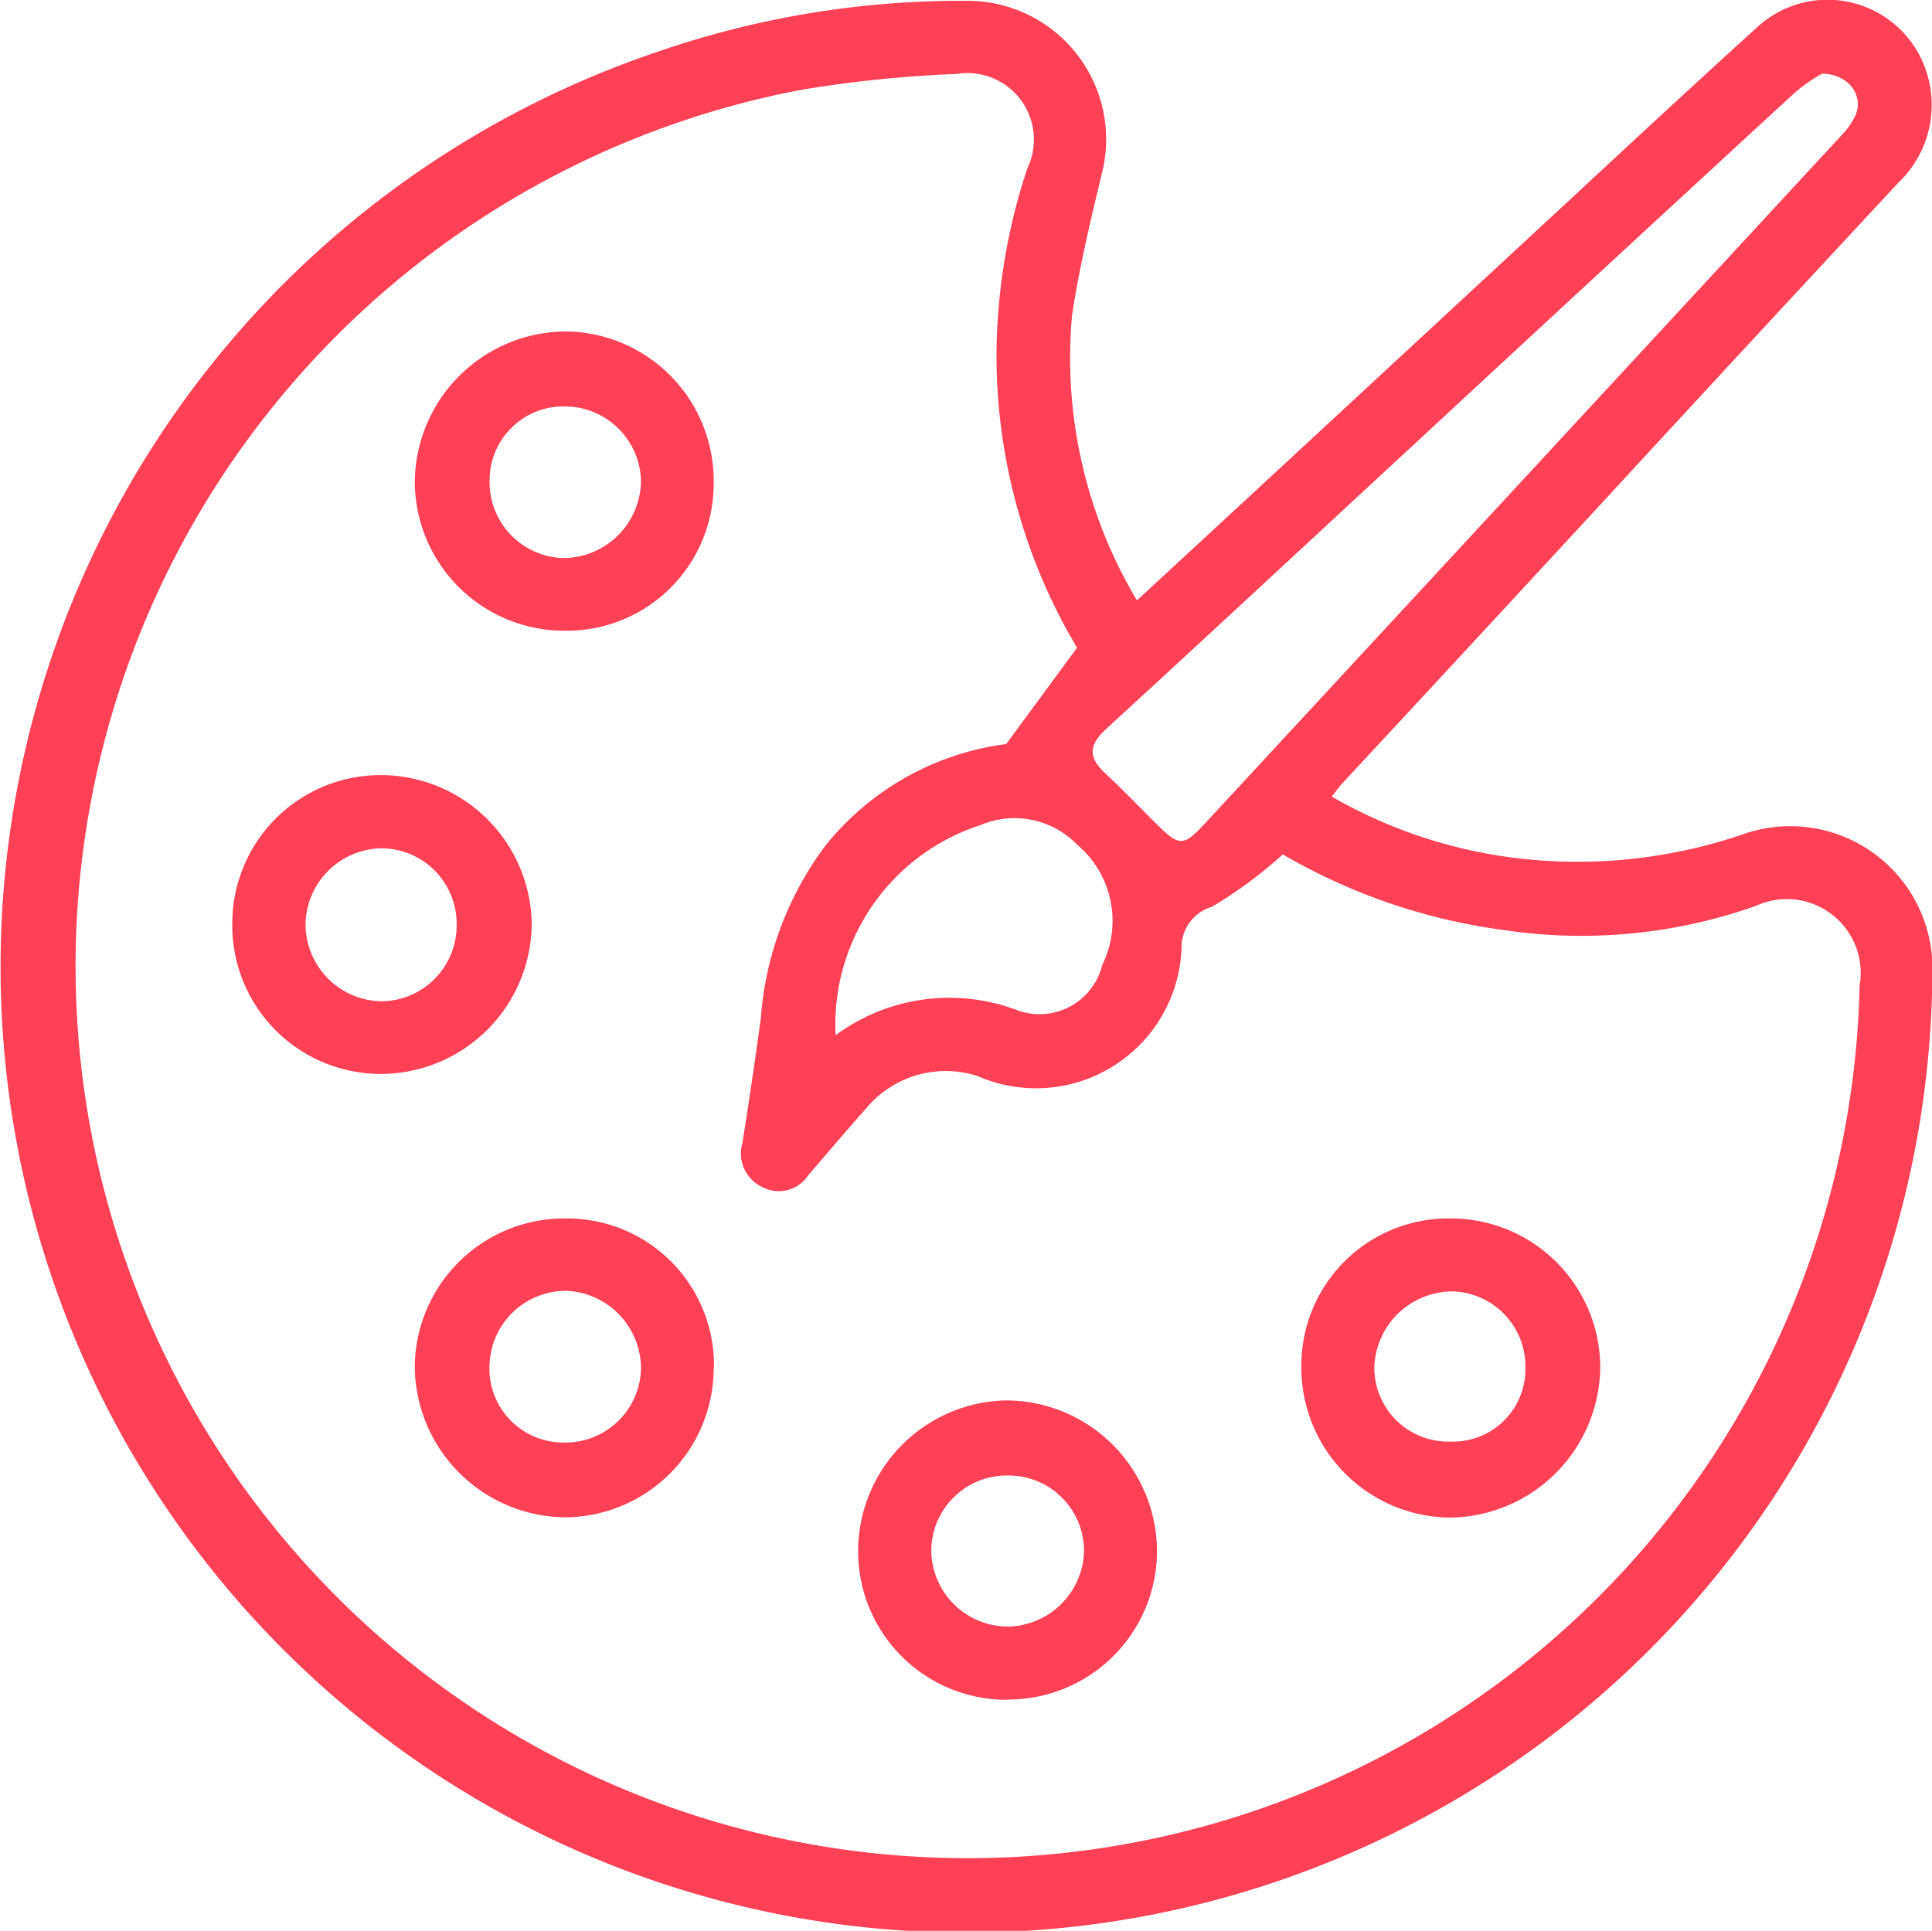
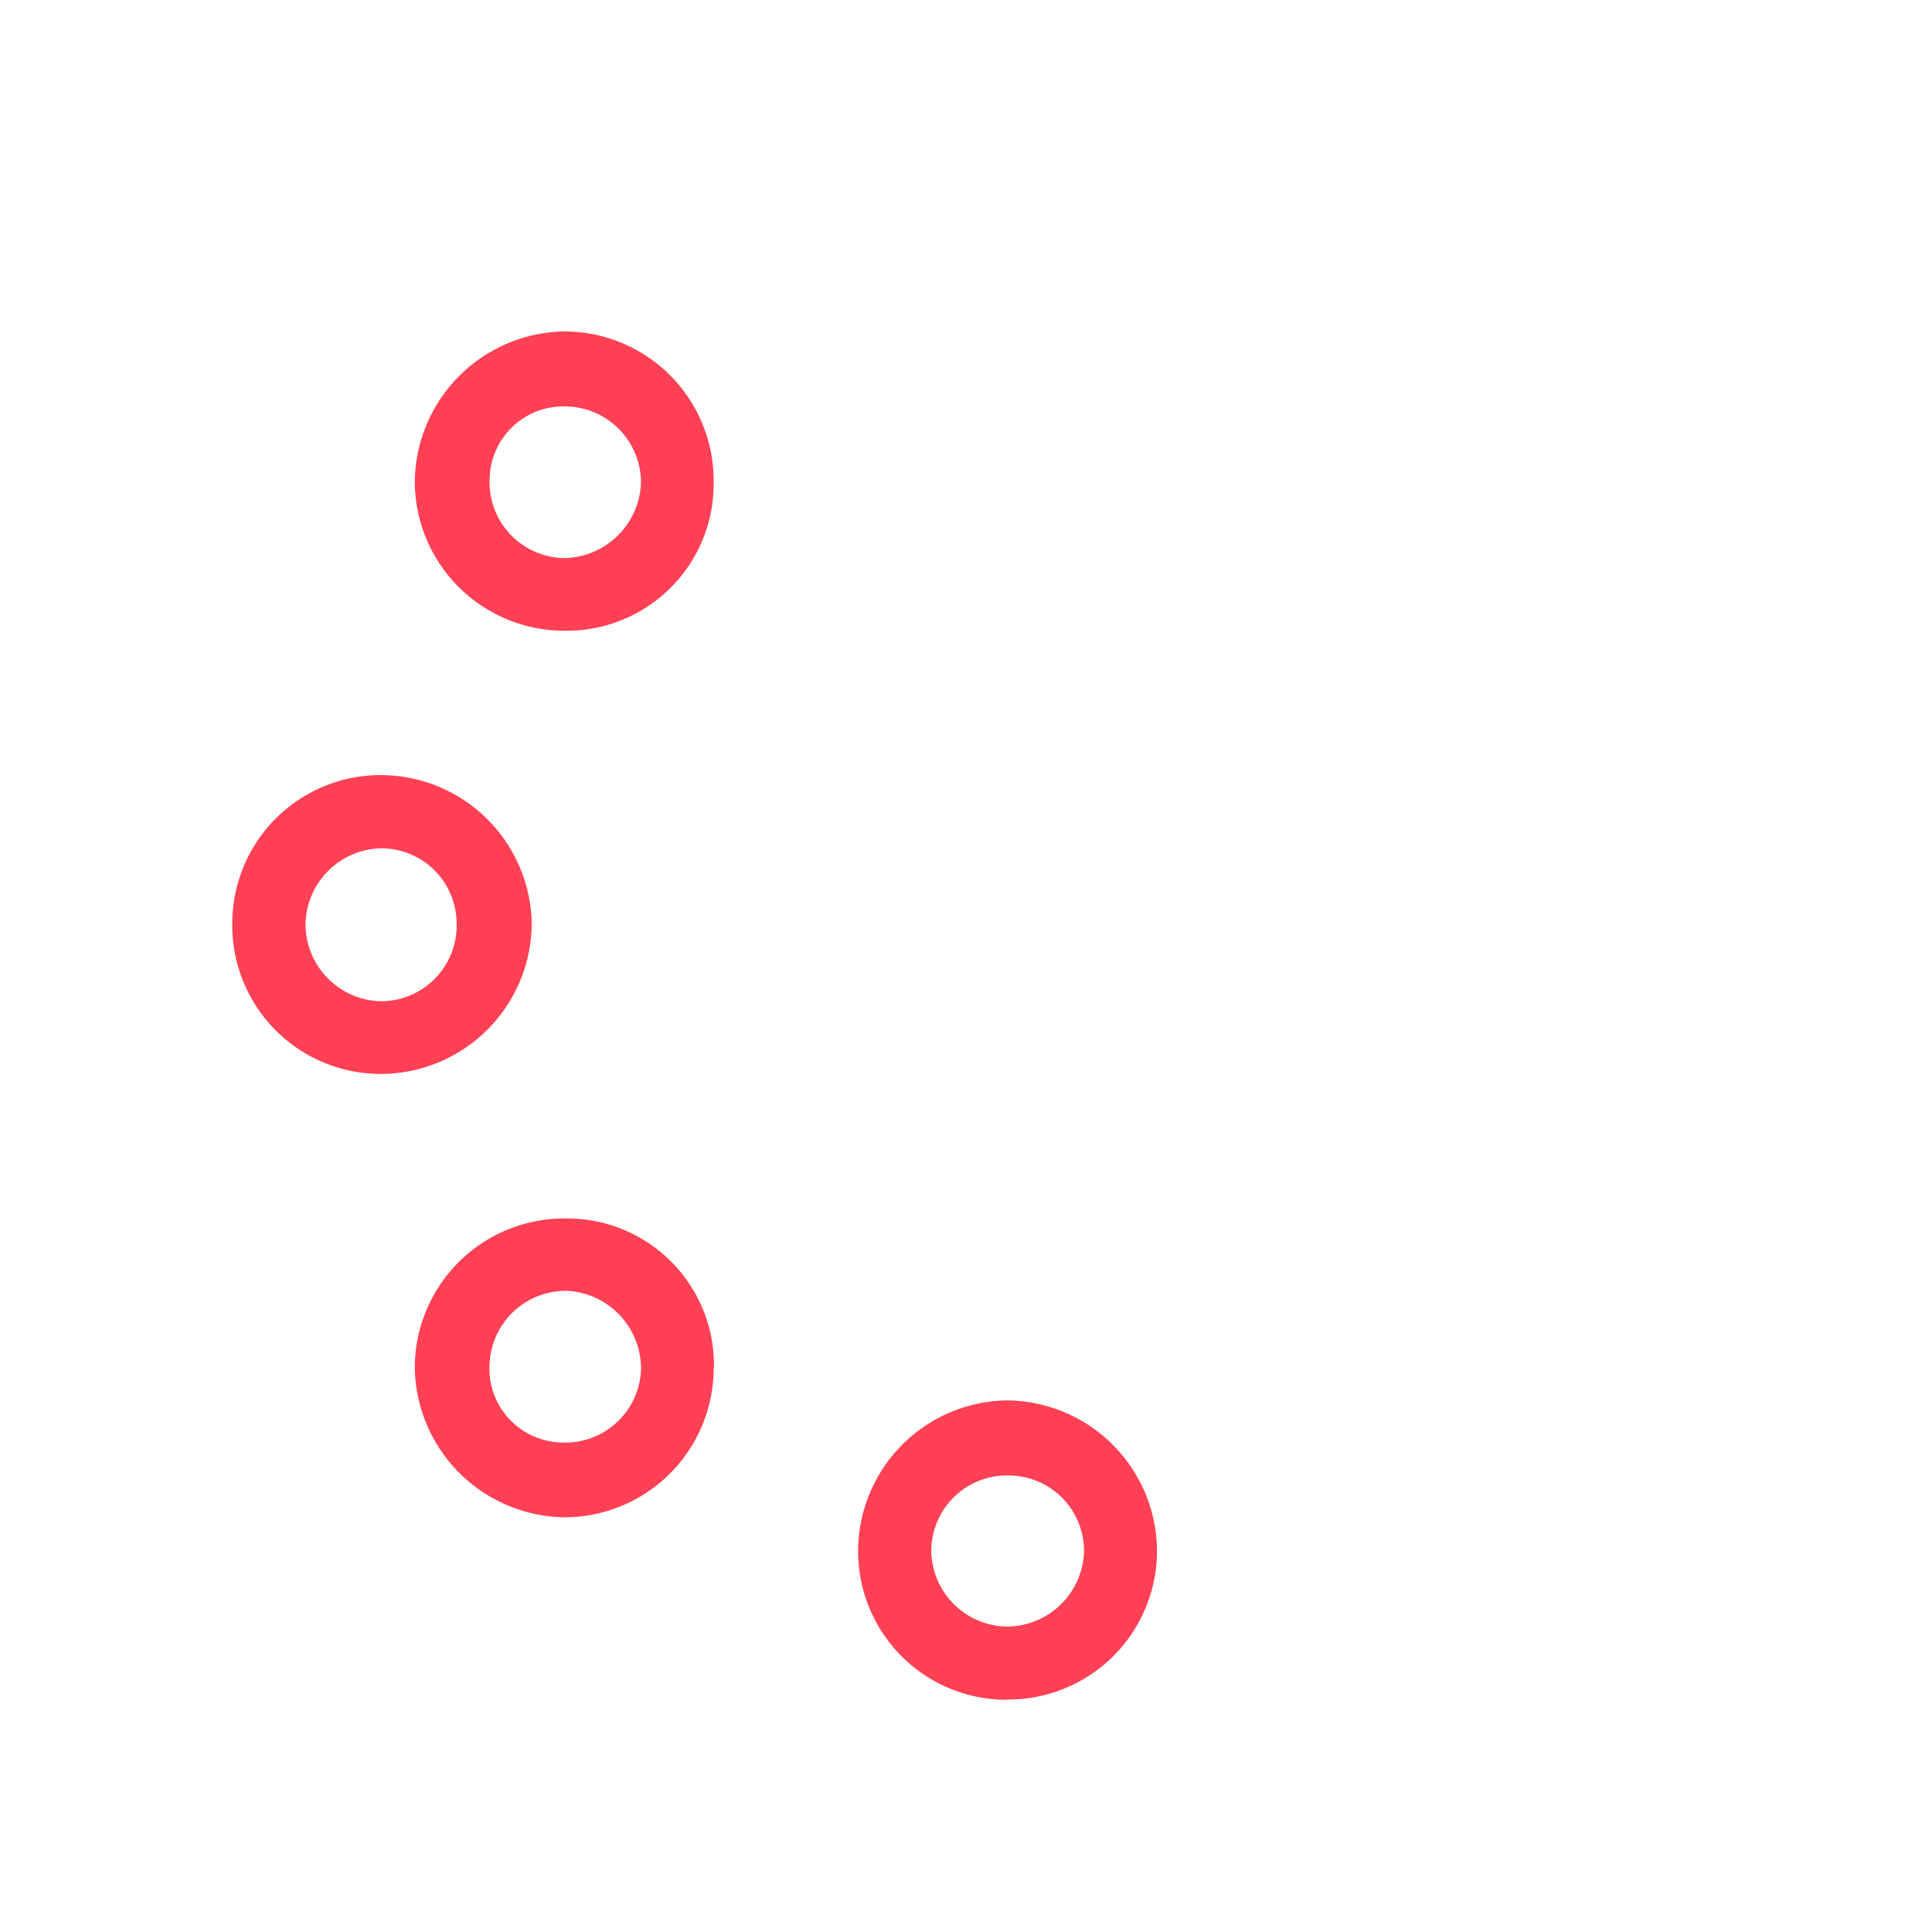
<svg xmlns="http://www.w3.org/2000/svg" width="20.918" height="20.908" viewBox="0 0 20.918 20.908">
  <g id="Grupo_153" data-name="Grupo 153" transform="translate(-306.339 -962.547)">
    <g id="Grupo_121" data-name="Grupo 121" transform="translate(306.339 962.547)">
-       <path id="Trazado_164" data-name="Trazado 164" d="M8.555,4.518c1.3-1.2,2.587-2.393,3.872-3.583.944-.872,1.882-1.751,2.832-2.613a1.125,1.125,0,0,1,1.865.547A1.161,1.161,0,0,1,16.8-.006Q15.208,1.706,13.629,3.42,12.2,4.969,10.764,6.515l-.1.128a5.279,5.279,0,0,0,1.967.662,5.539,5.539,0,0,0,2.5-.259,1.539,1.539,0,0,1,2.036,1.5,10.458,10.458,0,1,1-13.8-9.969,10.056,10.056,0,0,1,3.367-.551A1.5,1.5,0,0,1,8.174-.1c-.121.5-.243,1.013-.321,1.524a5.116,5.116,0,0,0,.7,3.091m-.649.515c-.016-.033-.056-.1-.1-.177a6.2,6.2,0,0,1-.77-2.964A6.51,6.51,0,0,1,7.368-.16.72.72,0,0,0,6.6-1.182a13.2,13.2,0,0,0-1.692.174,9.659,9.659,0,1,0,11.471,9.7.8.8,0,0,0-1.124-.865,5.666,5.666,0,0,1-2.721.262,6.442,6.442,0,0,1-2.4-.82,4.76,4.76,0,0,1-.767.567.459.459,0,0,0-.328.4A1.577,1.577,0,0,1,6.827,9.668a1.12,1.12,0,0,0-1.193.338c-.216.243-.426.492-.639.738a.38.38,0,0,1-.5.125.4.4,0,0,1-.213-.469c.072-.449.138-.9.2-1.351a3.554,3.554,0,0,1,.7-1.875,3,3,0,0,1,1.957-1.1l.767-1.042m8.068-6.219a1.946,1.946,0,0,0-.288.2Q13.659.878,11.646,2.745C10.505,3.8,9.368,4.859,8.224,5.908c-.184.17-.207.3-.013.482s.357.351.534.528c.275.275.308.275.57-.01Q12.747,3.2,16.173-.507a.816.816,0,0,0,.161-.226c.092-.21-.069-.449-.361-.452M5.293,9.226a2.076,2.076,0,0,1,1.987-.262.7.7,0,0,0,.9-.5,1.078,1.078,0,0,0-.272-1.3.943.943,0,0,0-1.046-.213,2.271,2.271,0,0,0-1.57,2.275" transform="translate(3.755 1.983)" fill="#ff4055" />
-     </g>
+       </g>
    <g id="Grupo_122" data-name="Grupo 122" transform="translate(320.429 975.741)">
-       <path id="Trazado_165" data-name="Trazado 165" d="M0,1.116A1.592,1.592,0,0,1,1.613-.49,1.617,1.617,0,0,1,3.236,1.116,1.644,1.644,0,0,1,1.6,2.749,1.624,1.624,0,0,1,0,1.116m2.426.013A.812.812,0,0,0,1.633.3a.848.848,0,0,0-.843.826.8.8,0,0,0,.82.8.785.785,0,0,0,.816-.8" transform="translate(0 0.49)" fill="#ff4055" />
-     </g>
+       </g>
    <g id="Grupo_123" data-name="Grupo 123" transform="translate(310.83 975.741)">
      <path id="Trazado_166" data-name="Trazado 166" d="M2.249,1.125A1.617,1.617,0,0,1,.636,2.742,1.644,1.644,0,0,1-.987,1.1,1.619,1.619,0,0,1,.652-.494a1.589,1.589,0,0,1,1.6,1.619M.61,1.932a.819.819,0,0,0,.852-.8A.844.844,0,0,0,.669.29a.827.827,0,0,0-.846.783.8.8,0,0,0,.787.859" transform="translate(0.987 0.494)" fill="#ff4055" />
    </g>
    <g id="Grupo_124" data-name="Grupo 124" transform="translate(310.83 966.138)">
      <path id="Trazado_167" data-name="Trazado 167" d="M2.249,1.135A1.591,1.591,0,0,1,.639,2.741,1.62,1.62,0,0,1-.987,1.135,1.644,1.644,0,0,1,.649-.5a1.617,1.617,0,0,1,1.6,1.633M.652.312a.8.8,0,0,0-.829.79.822.822,0,0,0,.8.852.845.845,0,0,0,.839-.826A.826.826,0,0,0,.652.312" transform="translate(0.987 0.498)" fill="#ff4055" />
    </g>
    <g id="Grupo_125" data-name="Grupo 125" transform="translate(315.63 977.711)">
      <path id="Trazado_168" data-name="Trazado 168" d="M1.121,2.253A1.608,1.608,0,0,1-.492.64,1.635,1.635,0,0,1,1.114-.989,1.638,1.638,0,0,1,2.744.65a1.61,1.61,0,0,1-1.623,1.6M1.114,1.46A.838.838,0,0,0,1.954.637a.818.818,0,0,0-.82-.813A.819.819,0,0,0,.3.644a.832.832,0,0,0,.816.816" transform="translate(0.492 0.989)" fill="#ff4055" />
    </g>
    <g id="Grupo_126" data-name="Grupo 126" transform="translate(308.854 970.94)">
      <path id="Trazado_169" data-name="Trazado 169" d="M0,1.123A1.606,1.606,0,0,1,1.61-.493,1.636,1.636,0,0,1,3.242,1.113,1.637,1.637,0,0,1,1.606,2.743,1.608,1.608,0,0,1,0,1.123m2.429-.007A.816.816,0,0,0,1.619.3a.835.835,0,0,0-.826.836.836.836,0,0,0,.813.82.82.82,0,0,0,.823-.836" transform="translate(0 0.493)" fill="#ff4055" />
    </g>
  </g>
</svg>